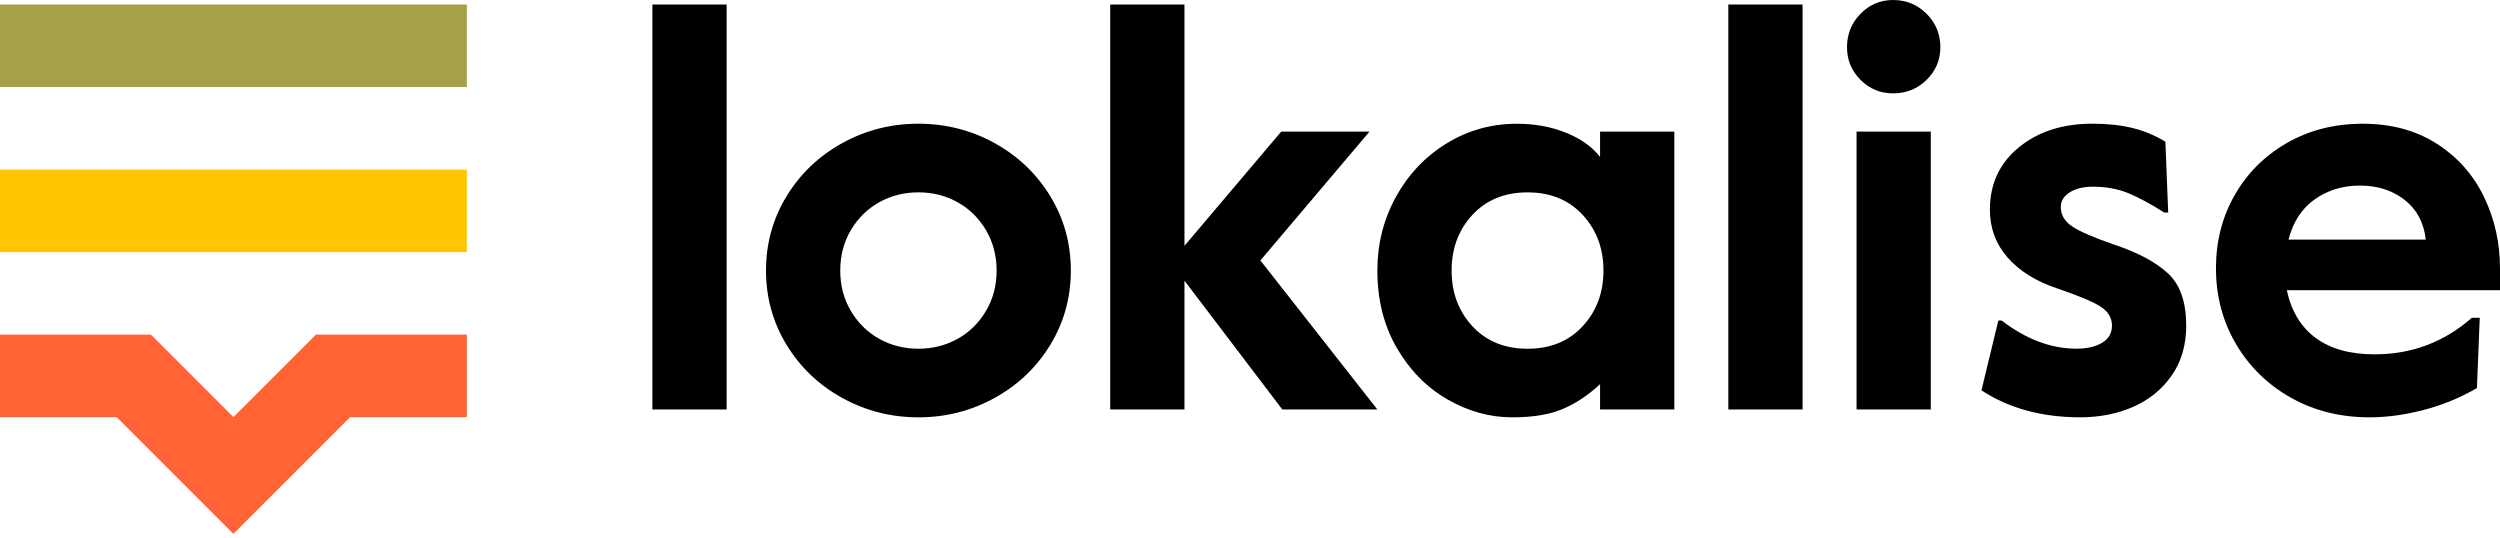
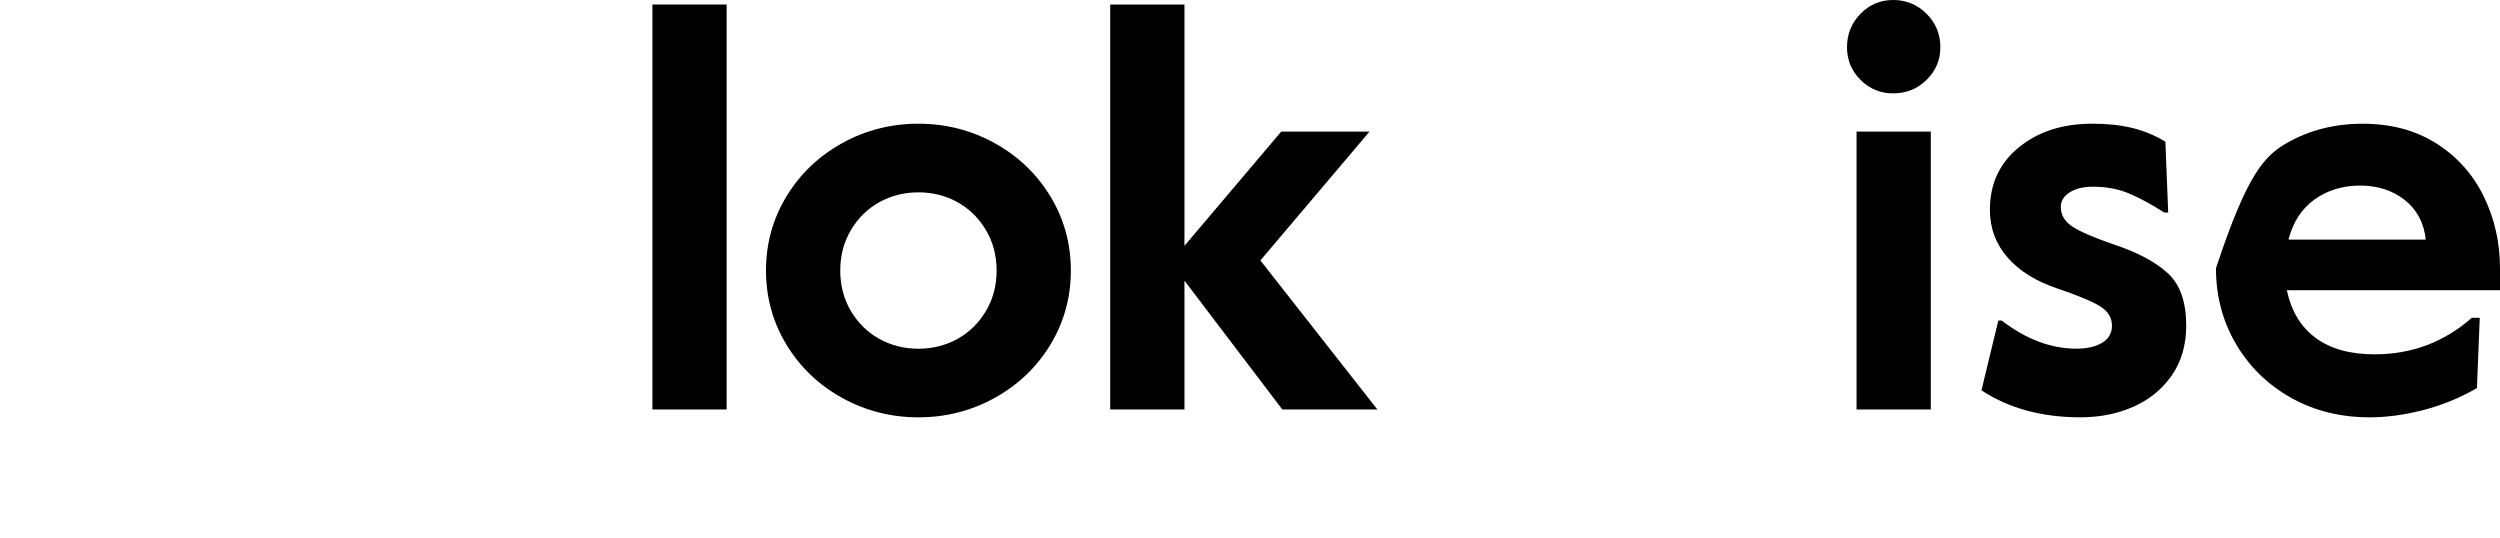
<svg xmlns="http://www.w3.org/2000/svg" width="130" height="28" viewBox="0 0 130 28" fill="none">
  <g clip-path="url(#clip0_91_1165)">
-     <path d="M24.275 17.4H19.983H17.133H16.429L12.137 21.691L7.846 17.4H7.142H4.291H0V21.691H6.068L9.103 24.726L12.137 27.76L15.172 24.726L18.206 21.691H24.275V17.4Z" fill="#FF6336" />
-     <path d="M24.275 8.818H0V13.109H24.275V8.818Z" fill="#FFC500" />
-     <path d="M24.275 0.235H0V4.526H24.275V0.235Z" fill="#A4A14A" />
    <path d="M33.925 0.235H37.785V21.293H33.925V0.235Z" fill="black" />
    <path d="M43.795 20.692C42.576 20.019 41.611 19.098 40.9 17.928C40.187 16.758 39.832 15.471 39.832 14.067C39.832 12.664 40.187 11.377 40.9 10.207C41.611 9.037 42.576 8.116 43.795 7.443C45.013 6.77 46.335 6.433 47.758 6.433C49.181 6.433 50.502 6.77 51.721 7.443C52.939 8.116 53.904 9.037 54.617 10.207C55.328 11.376 55.684 12.664 55.684 14.067C55.684 15.471 55.328 16.758 54.617 17.928C53.904 19.098 52.939 20.019 51.721 20.692C50.502 21.365 49.181 21.701 47.758 21.701C46.335 21.701 45.014 21.365 43.795 20.692ZM49.791 17.622C50.405 17.28 50.897 16.798 51.268 16.174C51.638 15.55 51.824 14.848 51.824 14.068C51.824 13.288 51.638 12.587 51.268 11.962C50.897 11.338 50.405 10.855 49.791 10.514C49.177 10.173 48.499 10.002 47.758 10.002C47.017 10.002 46.34 10.173 45.725 10.514C45.111 10.855 44.619 11.338 44.248 11.962C43.877 12.586 43.693 13.288 43.693 14.068C43.693 14.848 43.877 15.55 44.248 16.174C44.618 16.798 45.111 17.28 45.725 17.622C46.339 17.963 47.016 18.134 47.758 18.134C48.499 18.133 49.176 17.963 49.791 17.622Z" fill="black" />
    <path d="M57.731 0.235H61.592V12.782L66.622 6.845H71.213L65.54 13.543L71.623 21.293H66.68L61.592 14.595V21.293H57.731V0.235Z" fill="black" />
-     <path d="M75.264 20.766C74.182 20.142 73.305 19.25 72.632 18.09C71.96 16.93 71.623 15.589 71.623 14.068C71.623 12.684 71.945 11.407 72.588 10.237C73.232 9.067 74.109 8.141 75.221 7.459C76.332 6.776 77.55 6.435 78.876 6.435C79.812 6.435 80.665 6.591 81.435 6.903C82.205 7.215 82.795 7.634 83.204 8.161V6.844H87.065V21.292H83.204V19.976C82.6 20.541 81.956 20.97 81.274 21.262C80.591 21.555 79.714 21.701 78.641 21.701C77.472 21.702 76.347 21.39 75.264 20.766ZM82.298 16.964C83.019 16.185 83.38 15.219 83.38 14.069C83.38 12.918 83.019 11.953 82.298 11.173C81.577 10.394 80.621 10.004 79.432 10.004C78.242 10.004 77.287 10.394 76.565 11.173C75.844 11.953 75.484 12.918 75.484 14.069C75.484 15.219 75.844 16.185 76.565 16.964C77.287 17.744 78.242 18.134 79.432 18.134C80.621 18.134 81.577 17.744 82.298 16.964Z" fill="black" />
-     <path d="M89.873 0.235H93.734V21.293H89.873V0.235Z" fill="black" />
    <path d="M96.746 4.153C96.278 3.685 96.044 3.119 96.044 2.456C96.044 1.774 96.278 1.194 96.746 0.716C97.214 0.239 97.779 0 98.442 0C99.124 0 99.704 0.239 100.182 0.716C100.659 1.194 100.899 1.774 100.899 2.456C100.899 3.119 100.66 3.685 100.182 4.153C99.704 4.621 99.124 4.855 98.442 4.855C97.779 4.855 97.214 4.621 96.746 4.153ZM96.541 6.844H100.401V21.291H96.541V6.844Z" fill="black" />
    <path d="M103.036 20.296L103.913 16.669H104.089C105.356 17.644 106.653 18.131 107.979 18.131C108.525 18.131 108.968 18.029 109.31 17.824C109.651 17.62 109.822 17.323 109.822 16.932C109.822 16.523 109.621 16.192 109.222 15.938C108.822 15.685 108.076 15.373 106.985 15.002C105.874 14.632 105.011 14.095 104.397 13.393C103.783 12.692 103.475 11.863 103.475 10.908C103.475 9.562 103.977 8.48 104.981 7.661C105.985 6.842 107.257 6.432 108.798 6.432C109.578 6.432 110.27 6.505 110.875 6.652C111.478 6.798 112.054 7.037 112.6 7.368L112.746 11.053H112.542C111.84 10.605 111.216 10.269 110.67 10.044C110.124 9.82 109.51 9.708 108.828 9.708C108.34 9.708 107.94 9.806 107.629 10C107.317 10.195 107.161 10.449 107.161 10.761C107.161 11.17 107.356 11.507 107.746 11.77C108.135 12.034 108.866 12.351 109.939 12.72C111.167 13.13 112.098 13.627 112.732 14.213C113.366 14.797 113.683 15.704 113.683 16.932C113.683 17.946 113.429 18.814 112.922 19.535C112.415 20.257 111.747 20.798 110.918 21.159C110.09 21.519 109.178 21.7 108.184 21.7C106.175 21.7 104.459 21.232 103.036 20.296Z" fill="black" />
-     <path d="M119.12 20.677C117.911 19.994 116.961 19.063 116.269 17.884C115.576 16.704 115.23 15.393 115.23 13.95C115.23 12.546 115.557 11.274 116.21 10.134C116.864 8.993 117.771 8.091 118.931 7.428C120.09 6.766 121.402 6.434 122.864 6.434C124.345 6.434 125.628 6.78 126.71 7.472C127.791 8.164 128.61 9.085 129.166 10.236C129.722 11.387 130 12.625 130 13.95V15.091H118.915C119.149 16.184 119.651 17.012 120.421 17.577C121.192 18.143 122.21 18.425 123.478 18.425C125.408 18.425 127.094 17.792 128.537 16.524H128.947L128.8 20.18C127.923 20.687 126.997 21.067 126.022 21.32C125.047 21.574 124.111 21.701 123.214 21.701C121.694 21.7 120.329 21.359 119.12 20.677ZM126.14 12.458C126.042 11.581 125.676 10.893 125.043 10.396C124.409 9.9 123.634 9.65 122.718 9.65C121.821 9.65 121.036 9.89 120.363 10.367C119.691 10.845 119.237 11.542 119.003 12.458H126.14Z" fill="black" />
+     <path d="M119.12 20.677C117.911 19.994 116.961 19.063 116.269 17.884C115.576 16.704 115.23 15.393 115.23 13.95C116.864 8.993 117.771 8.091 118.931 7.428C120.09 6.766 121.402 6.434 122.864 6.434C124.345 6.434 125.628 6.78 126.71 7.472C127.791 8.164 128.61 9.085 129.166 10.236C129.722 11.387 130 12.625 130 13.95V15.091H118.915C119.149 16.184 119.651 17.012 120.421 17.577C121.192 18.143 122.21 18.425 123.478 18.425C125.408 18.425 127.094 17.792 128.537 16.524H128.947L128.8 20.18C127.923 20.687 126.997 21.067 126.022 21.32C125.047 21.574 124.111 21.701 123.214 21.701C121.694 21.7 120.329 21.359 119.12 20.677ZM126.14 12.458C126.042 11.581 125.676 10.893 125.043 10.396C124.409 9.9 123.634 9.65 122.718 9.65C121.821 9.65 121.036 9.89 120.363 10.367C119.691 10.845 119.237 11.542 119.003 12.458H126.14Z" fill="black" />
  </g>
  <defs>
    <clipPath id="clip0_91_1165">
      <rect width="130" height="27.759" fill="white" />
    </clipPath>
  </defs>
</svg>